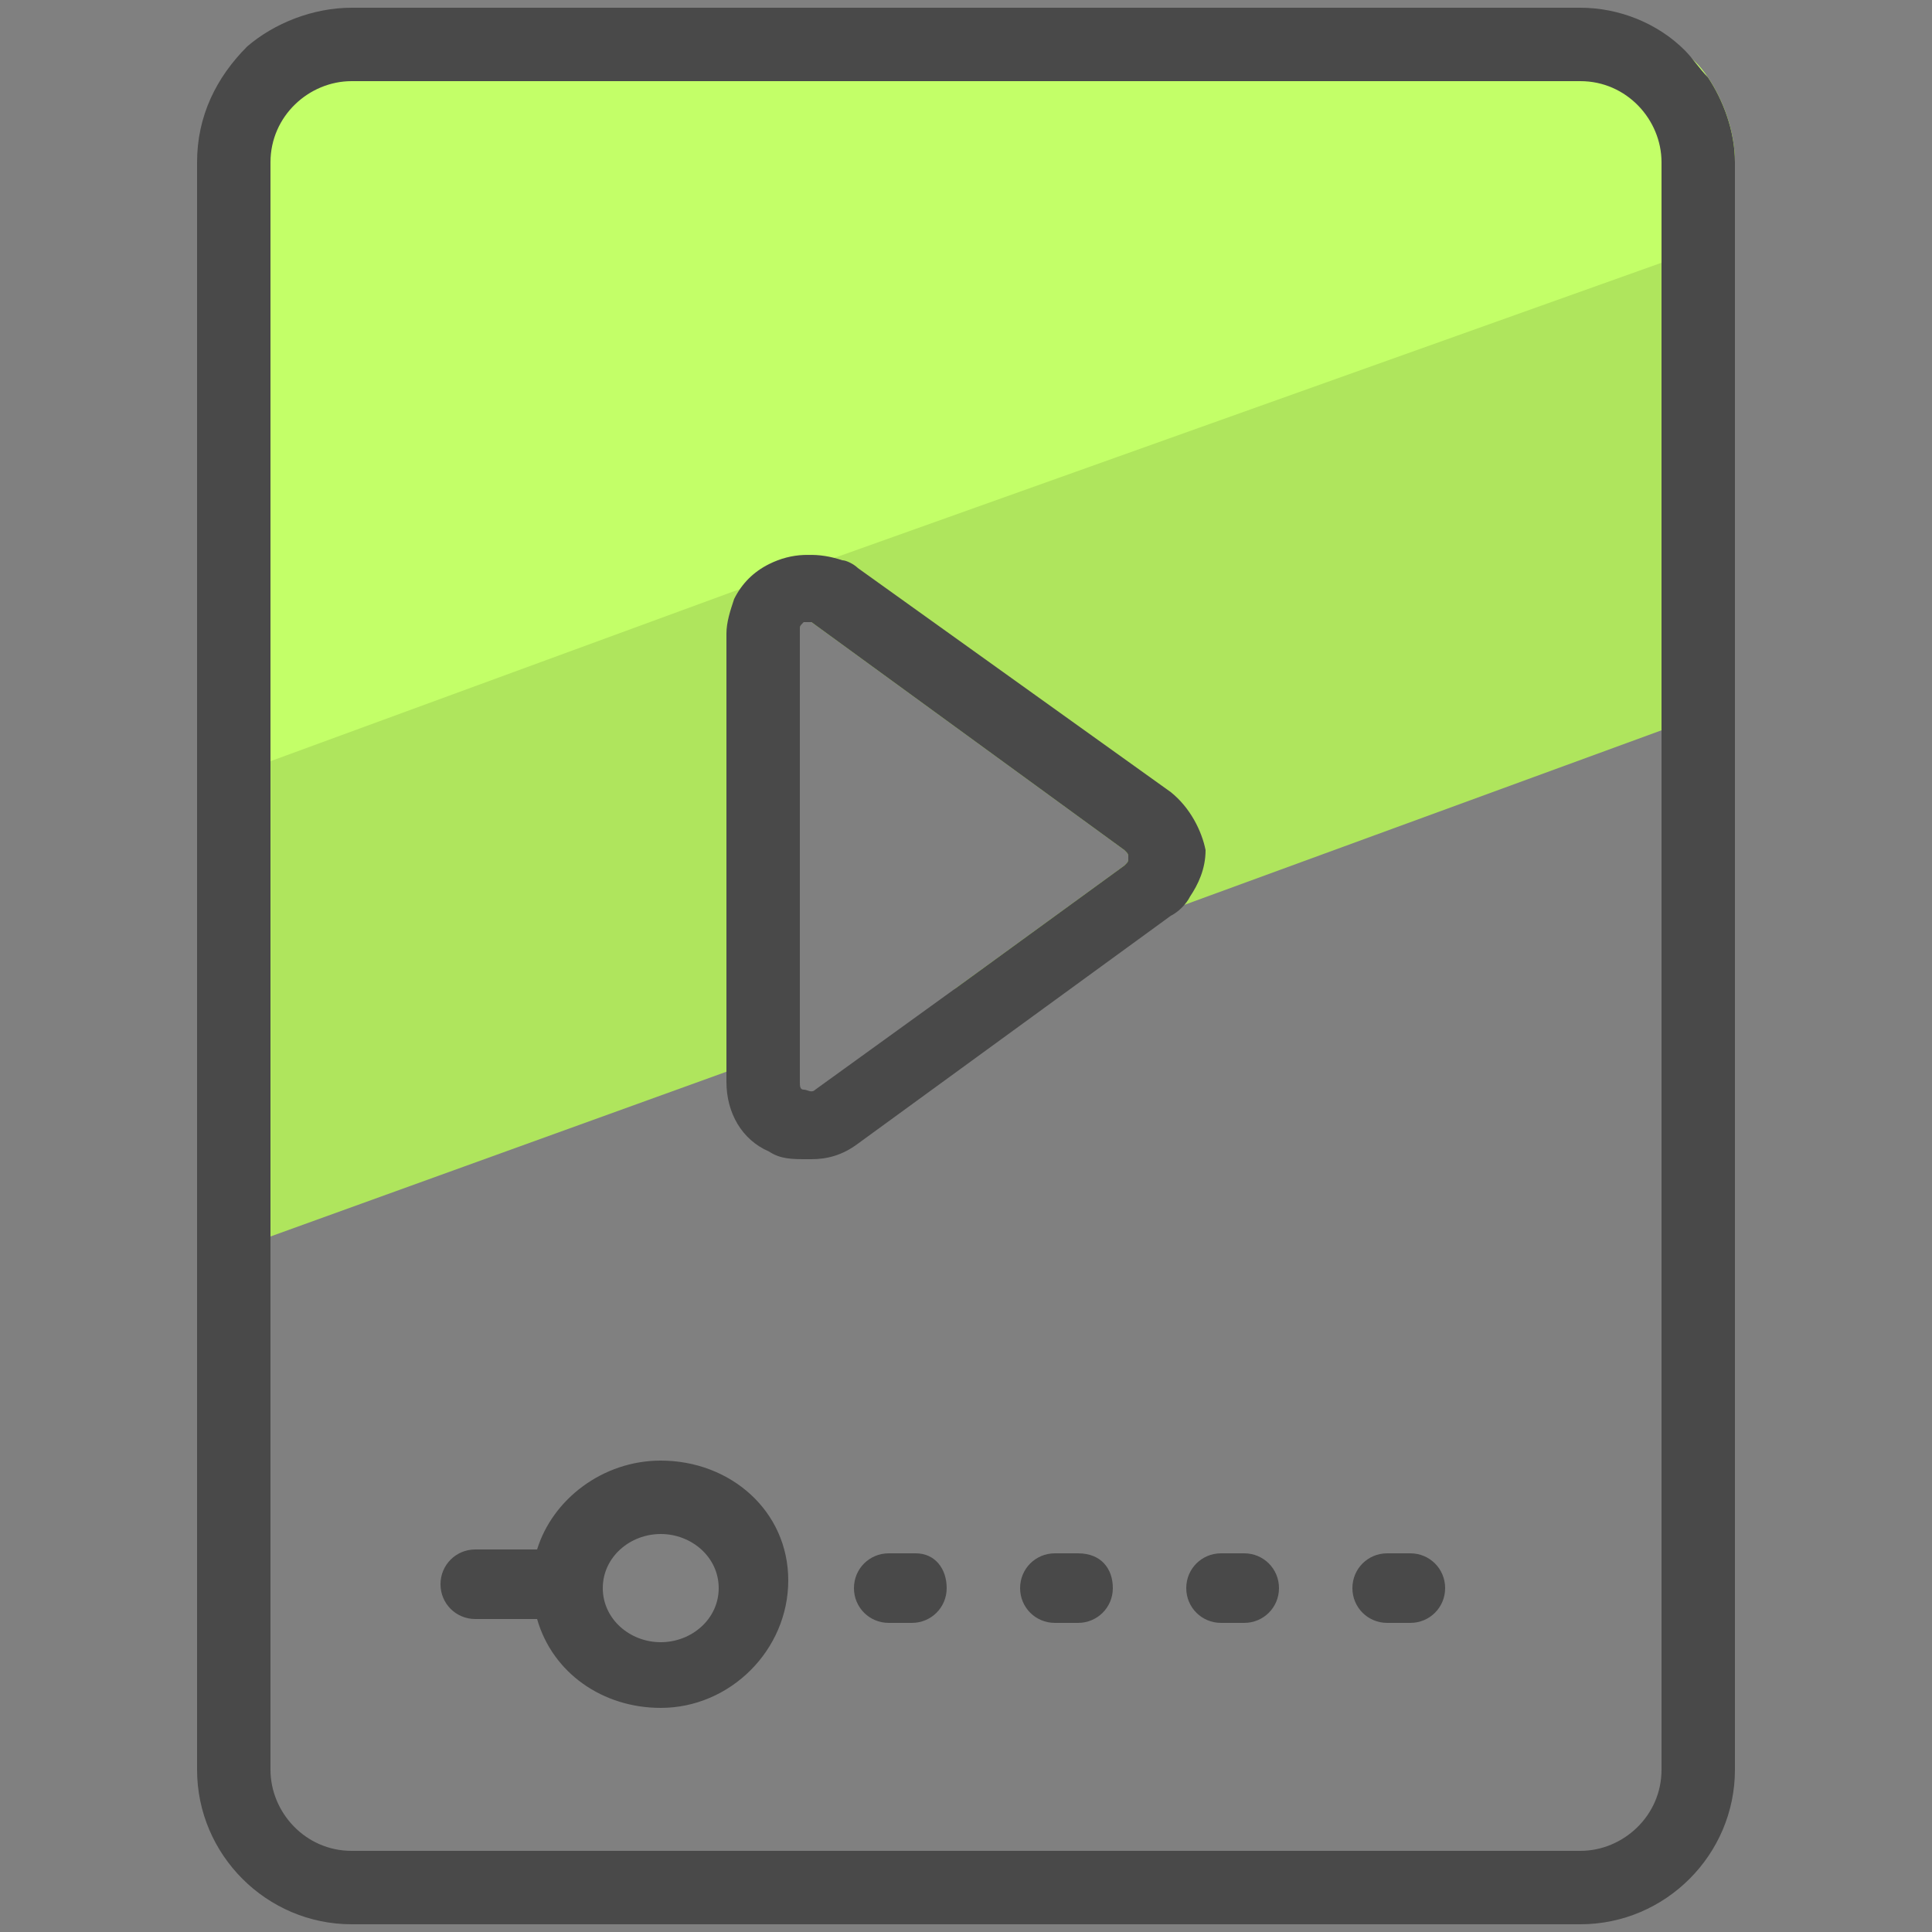
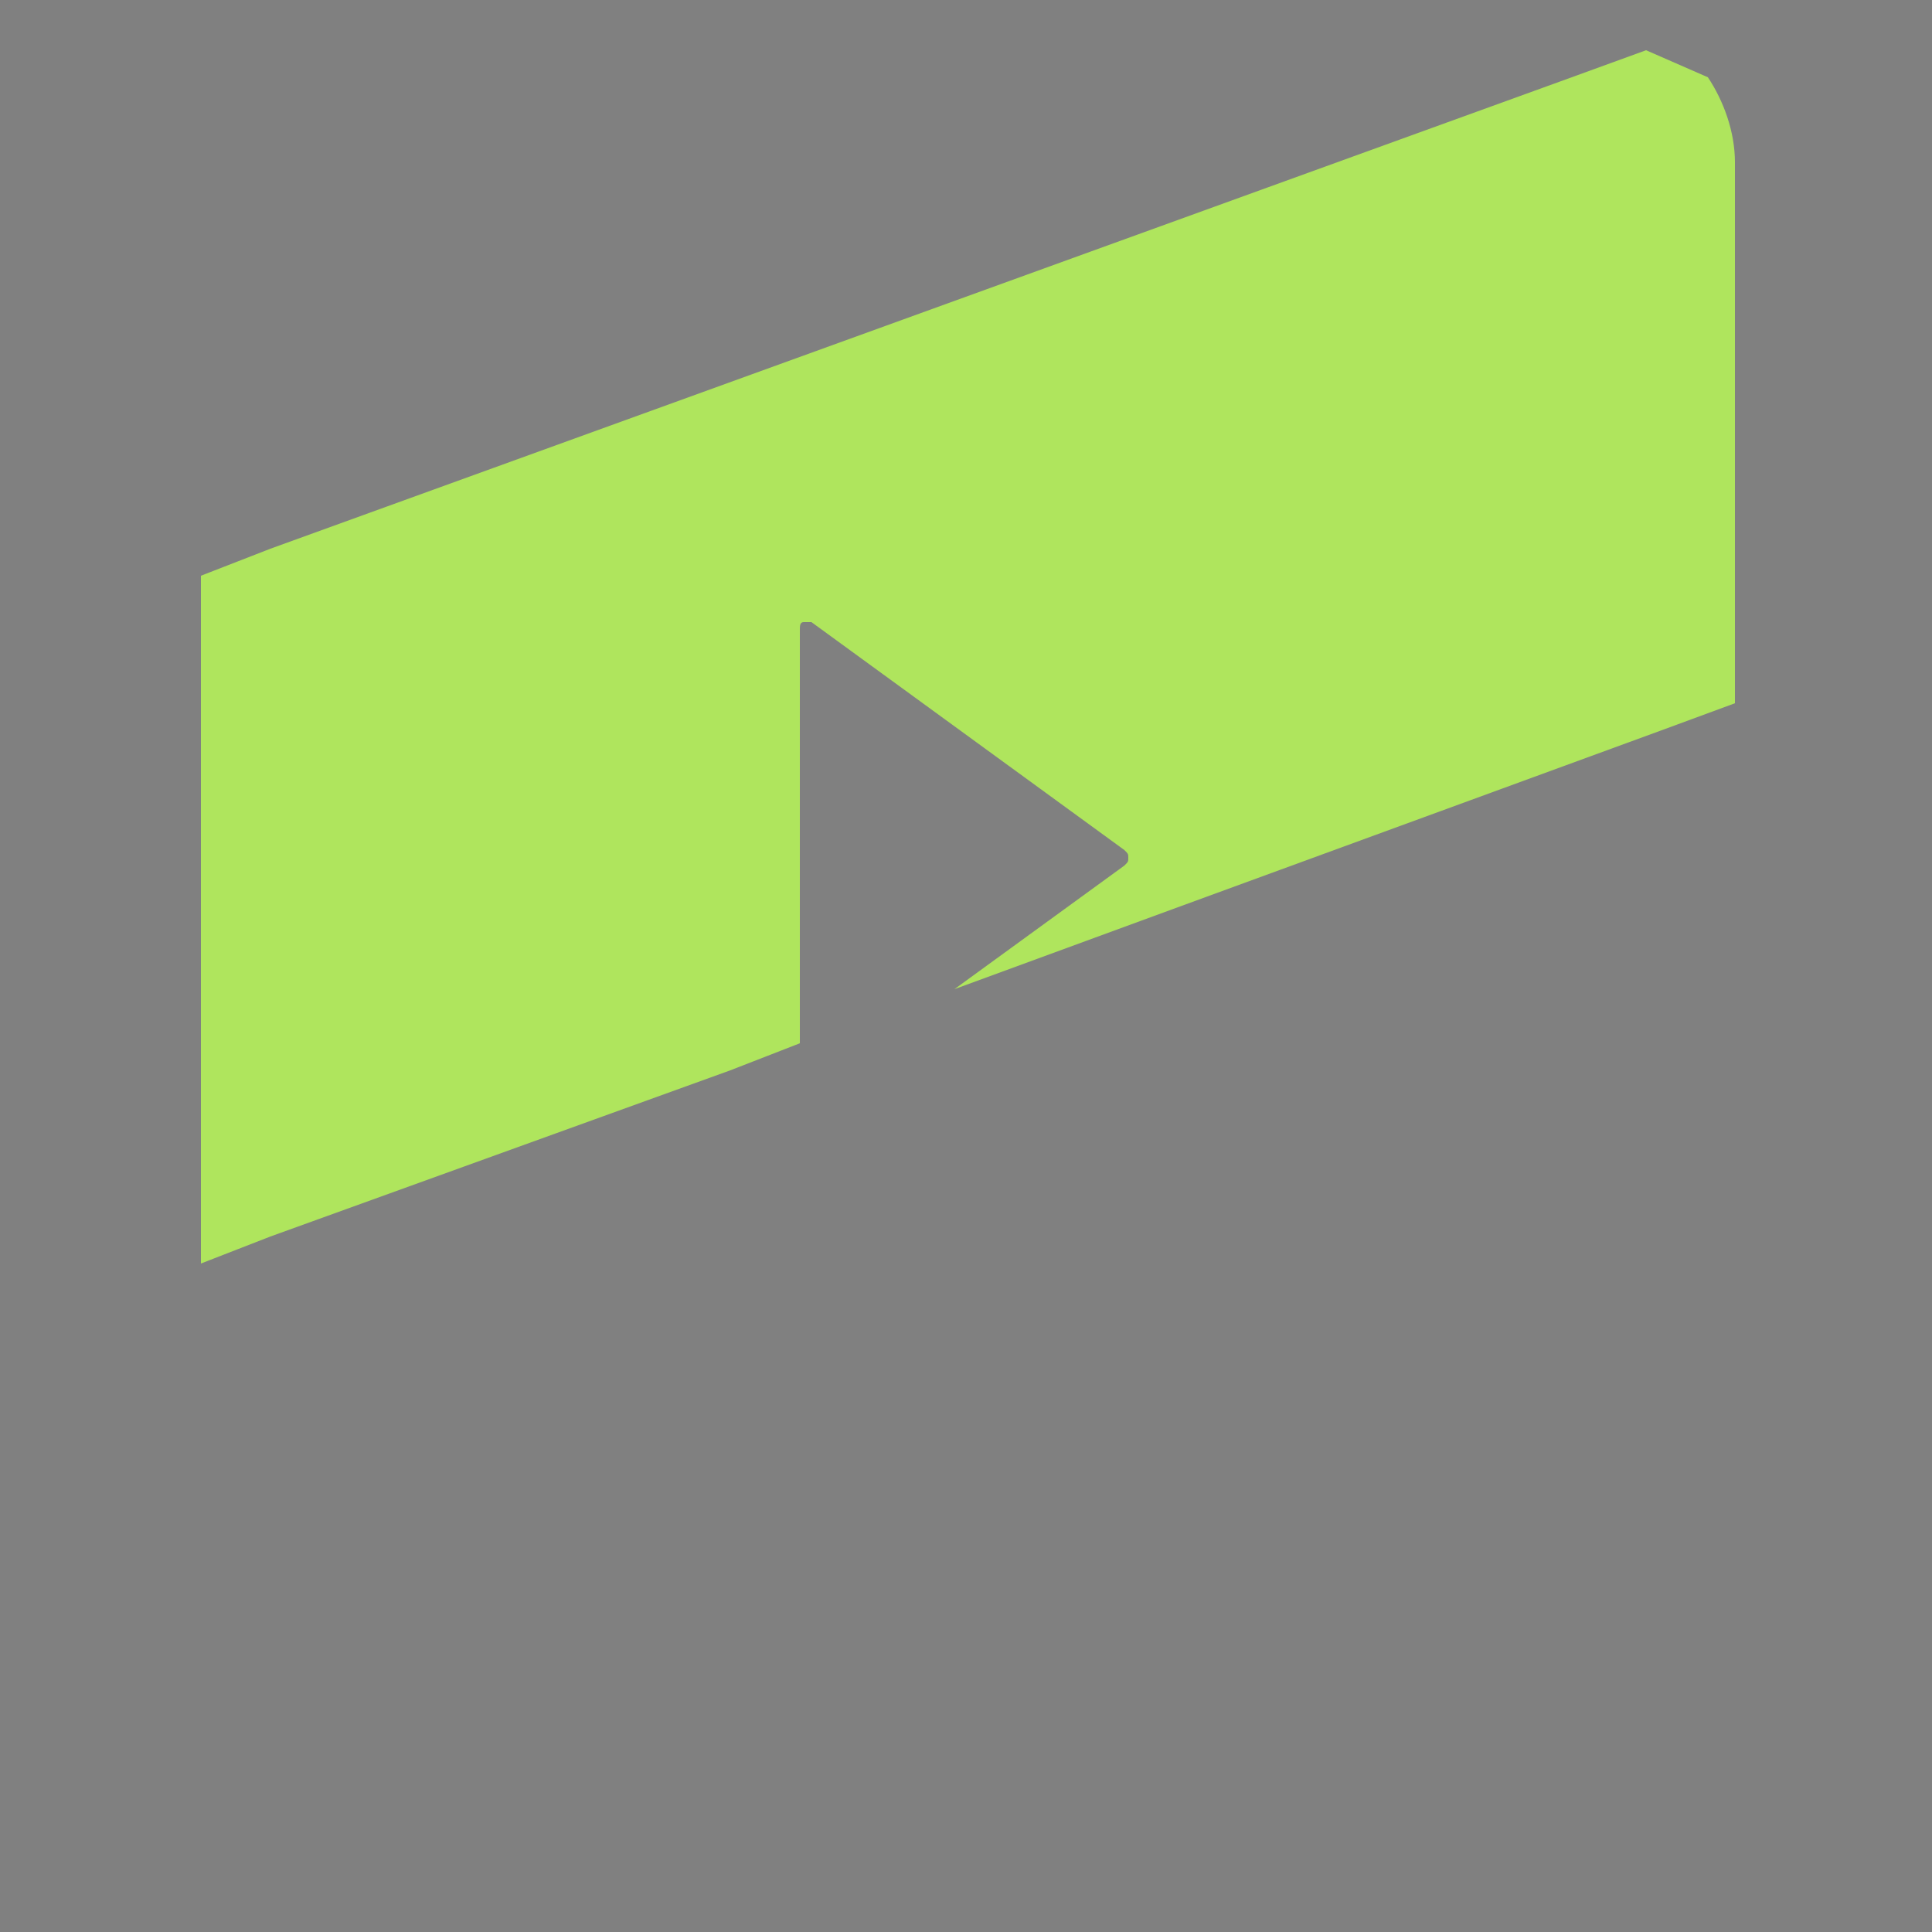
<svg xmlns="http://www.w3.org/2000/svg" viewBox="0 0 50 50">
  <rect x="0" y="0" width="50" height="50" fill="#808080" stroke="none" />
  <path fill="#afe55d" d="M44.9 4.2v14l-1.9.7-12.3 4.5-6 2.2 4.4-3.2c.1-.1.1-.1.1-.2s0-.1-.1-.2L21 16.1h-.2c-.1 0-.1.1-.1.2V27l-1.8.7L7 32l-1.8.7V14.9l1.8-.7L40.4 2.1l2.2-.8 1.6.7c.4.6.7 1.4.7 2.2z" />
-   <path fill="#c3ff68" d="M44.9 4.2v2l-1.9.6-21.3 7.6-2.7.9-12 4.4-1.8.7V4.2C5.1 3 5.6 2 6.4 1.3l28.5-.2 7.6.2h1c.3.2.5.4.7.7.4.6.7 1.4.7 2.2z" />
-   <path fill="#494949" d="M17.1 37.8c-1.5 0-2.8 1-3.2 2.3h-1.6c-.5 0-.9.4-.9.9s.4.9.9.9h1.6c.4 1.4 1.7 2.3 3.2 2.3 1.8 0 3.3-1.5 3.3-3.3s-1.5-3.1-3.3-3.1zm0 4.7c-.8 0-1.5-.6-1.5-1.4s.7-1.4 1.5-1.4 1.5.6 1.5 1.4-.7 1.4-1.5 1.4zm19.4-2.3h-.6c-.5 0-.9.4-.9.9s.4.9.9.9h.6c.5 0 .9-.4.9-.9s-.4-.9-.9-.9zm-4.3 0h-.6c-.5 0-.9.4-.9.9s.4.9.9.9h.6c.5 0 .9-.4.9-.9s-.4-.9-.9-.9zm-8.5 0H23c-.5 0-.9.4-.9.9s.4.9.9.9h.6c.5 0 .9-.4.9-.9s-.3-.9-.8-.9zm4.2 0h-.6c-.5 0-.9.4-.9.9s.4.9.9.9h.6c.5 0 .9-.4.9-.9s-.3-.9-.9-.9zm2.4-19.7l-8.1-5.8c-.1-.1-.3-.2-.4-.2-.6-.2-1.2-.2-1.8.1-.4.2-.7.5-.9.9-.1.3-.2.6-.2.9V28c0 .8.4 1.5 1.1 1.8.3.2.6.2 1 .2s.8-.1 1.2-.4l8.1-5.9c.2-.1.4-.3.5-.5.2-.3.4-.7.4-1.2-.1-.5-.4-1.1-.9-1.5zm-9.2 7.7c-.1.1-.2 0-.3 0-.1 0-.1-.1-.1-.2V16.3c0-.1 0-.1.1-.2h.2l8.1 5.9c.1.1.1.1.1.2s0 .1-.1.2l-4.4 3.2-3.6 2.6zm15.4 12h-.6c-.5 0-.9.4-.9.9s.4.9.9.9h.6c.5 0 .9-.4.9-.9s-.4-.9-.9-.9zm-4.3 0h-.6c-.5 0-.9.4-.9.9s.4.9.9.9h.6c.5 0 .9-.4.9-.9s-.4-.9-.9-.9zm-1.9-19.7l-8.1-5.8c-.1-.1-.3-.2-.4-.2-.6-.2-1.2-.2-1.8.1-.4.2-.7.5-.9.9-.1.3-.2.6-.2.9V28c0 .8.4 1.5 1.1 1.8.3.2.6.2 1 .2s.8-.1 1.2-.4l8.1-5.9c.2-.1.4-.3.5-.5.2-.3.4-.7.4-1.2-.1-.5-.4-1.1-.9-1.5zm-9.2 7.7c-.1.1-.2 0-.3 0-.1 0-.1-.1-.1-.2V16.3c0-.1 0-.1.1-.2h.2l8.1 5.9c.1.1.1.1.1.2s0 .1-.1.2l-4.4 3.2-3.6 2.6zm6.8 12h-.6c-.5 0-.9.4-.9.9s.4.9.9.9h.6c.5 0 .9-.4.9-.9s-.3-.9-.9-.9zm-4.2 0H23c-.5 0-.9.4-.9.9s.4.9.9.9h.6c.5 0 .9-.4.9-.9s-.3-.9-.8-.9zm-6.6-2.4c-1.5 0-2.8 1-3.2 2.3h-1.6c-.5 0-.9.4-.9.9s.4.9.9.9h1.6c.4 1.4 1.7 2.3 3.2 2.3 1.8 0 3.3-1.5 3.3-3.3s-1.5-3.1-3.3-3.1zm0 4.7c-.8 0-1.5-.6-1.5-1.4s.7-1.4 1.5-1.4 1.5.6 1.5 1.4-.7 1.4-1.5 1.4zm0-4.7c-1.5 0-2.8 1-3.2 2.3h-1.6c-.5 0-.9.4-.9.9s.4.9.9.9h1.6c.4 1.4 1.7 2.3 3.2 2.3 1.8 0 3.3-1.5 3.3-3.3s-1.5-3.1-3.3-3.1zm0 4.7c-.8 0-1.5-.6-1.5-1.4s.7-1.4 1.5-1.4 1.5.6 1.5 1.4-.7 1.4-1.5 1.4zm6.6-2.3H23c-.5 0-.9.4-.9.9s.4.9.9.9h.6c.5 0 .9-.4.9-.9s-.3-.9-.8-.9zm4.2 0h-.6c-.5 0-.9.4-.9.9s.4.9.9.9h.6c.5 0 .9-.4.9-.9s-.3-.9-.9-.9zm2.4-19.7l-8.1-5.8c-.1-.1-.3-.2-.4-.2-.6-.2-1.2-.2-1.8.1-.4.2-.7.5-.9.9-.1.3-.2.6-.2.9V28c0 .8.4 1.5 1.1 1.8.3.2.6.2 1 .2s.8-.1 1.2-.4l8.1-5.9c.2-.1.4-.3.5-.5.2-.3.4-.7.4-1.2-.1-.5-.4-1.1-.9-1.5zm-9.2 7.7c-.1.1-.2 0-.3 0-.1 0-.1-.1-.1-.2V16.3c0-.1 0-.1.1-.2h.2l8.1 5.9c.1.1.1.1.1.2s0 .1-.1.2l-4.4 3.2-3.6 2.6zm11.1 12h-.6c-.5 0-.9.4-.9.9s.4.9.9.9h.6c.5 0 .9-.4.9-.9s-.4-.9-.9-.9zm4.3 0h-.6c-.5 0-.9.4-.9.9s.4.9.9.9h.6c.5 0 .9-.4.9-.9s-.4-.9-.9-.9zm0 0h-.6c-.5 0-.9.4-.9.9s.4.9.9.9h.6c.5 0 .9-.4.9-.9s-.4-.9-.9-.9zm-4.3 0h-.6c-.5 0-.9.4-.9.9s.4.9.9.9h.6c.5 0 .9-.4.9-.9s-.4-.9-.9-.9zm-1.9-19.7l-8.1-5.8c-.1-.1-.3-.2-.4-.2-.6-.2-1.2-.2-1.8.1-.4.2-.7.5-.9.9-.1.3-.2.6-.2.9V28c0 .8.4 1.5 1.1 1.8.3.2.6.2 1 .2s.8-.1 1.2-.4l8.1-5.9c.2-.1.4-.3.5-.5.2-.3.4-.7.4-1.2-.1-.5-.4-1.1-.9-1.5zm-9.2 7.7c-.1.1-.2 0-.3 0-.1 0-.1-.1-.1-.2V16.3c0-.1 0-.1.1-.2h.2l8.1 5.9c.1.1.1.1.1.2s0 .1-.1.2l-4.4 3.2-3.6 2.6zm6.8 12h-.6c-.5 0-.9.4-.9.9s.4.9.9.9h.6c.5 0 .9-.4.9-.9s-.3-.9-.9-.9zm-4.2 0H23c-.5 0-.9.4-.9.9s.4.9.9.9h.6c.5 0 .9-.4.9-.9s-.3-.9-.8-.9zm-6.6-2.4c-1.5 0-2.8 1-3.2 2.3h-1.6c-.5 0-.9.4-.9.9s.4.9.9.9h1.6c.4 1.4 1.7 2.3 3.2 2.3 1.8 0 3.3-1.5 3.3-3.3s-1.5-3.1-3.3-3.1zm0 4.7c-.8 0-1.5-.6-1.5-1.4s.7-1.4 1.5-1.4 1.5.6 1.5 1.4-.7 1.4-1.5 1.4zm0-4.7c-1.5 0-2.8 1-3.2 2.3h-1.6c-.5 0-.9.4-.9.9s.4.9.9.9h1.6c.4 1.4 1.7 2.3 3.2 2.3 1.8 0 3.3-1.5 3.3-3.3s-1.5-3.1-3.3-3.1zm0 4.7c-.8 0-1.5-.6-1.5-1.4s.7-1.4 1.5-1.4 1.5.6 1.5 1.4-.7 1.4-1.5 1.4zm6.6-2.3H23c-.5 0-.9.4-.9.9s.4.9.9.9h.6c.5 0 .9-.4.9-.9s-.3-.9-.8-.9zm4.2 0h-.6c-.5 0-.9.4-.9.9s.4.9.9.9h.6c.5 0 .9-.4.9-.9s-.3-.9-.9-.9zm2.4-19.7l-8.1-5.8c-.1-.1-.3-.2-.4-.2-.6-.2-1.2-.2-1.8.1-.4.2-.7.5-.9.9-.1.3-.2.6-.2.9V28c0 .8.4 1.5 1.1 1.8.3.2.6.2 1 .2s.8-.1 1.2-.4l8.1-5.9c.2-.1.4-.3.5-.5.2-.3.4-.7.4-1.2-.1-.5-.4-1.1-.9-1.5zm-9.2 7.7c-.1.1-.2 0-.3 0-.1 0-.1-.1-.1-.2V16.3c0-.1 0-.1.1-.2h.2l8.1 5.9c.1.1.1.1.1.2s0 .1-.1.2l-4.4 3.2-3.6 2.6zm11.1 12h-.6c-.5 0-.9.4-.9.9s.4.9.9.9h.6c.5 0 .9-.4.9-.9s-.4-.9-.9-.9zm4.3 0h-.6c-.5 0-.9.4-.9.9s.4.9.9.9h.6c.5 0 .9-.4.9-.9s-.4-.9-.9-.9zm0 0h-.6c-.5 0-.9.4-.9.9s.4.9.9.9h.6c.5 0 .9-.4.9-.9s-.4-.9-.9-.9zm-4.3 0h-.6c-.5 0-.9.4-.9.9s.4.9.9.9h.6c.5 0 .9-.4.9-.9s-.4-.9-.9-.9zm-1.9-19.7l-8.1-5.8c-.1-.1-.3-.2-.4-.2-.6-.2-1.2-.2-1.8.1-.4.2-.7.5-.9.9-.1.3-.2.6-.2.9V28c0 .8.4 1.5 1.1 1.8.3.2.6.2 1 .2s.8-.1 1.2-.4l8.1-5.9c.2-.1.4-.3.5-.5.2-.3.4-.7.4-1.2-.1-.5-.4-1.1-.9-1.5zm-9.2 7.7c-.1.1-.2 0-.3 0-.1 0-.1-.1-.1-.2V16.3c0-.1 0-.1.1-.2h.2l8.1 5.9c.1.1.1.1.1.2s0 .1-.1.2l-4.4 3.2-3.6 2.6zm6.8 12h-.6c-.5 0-.9.4-.9.9s.4.9.9.9h.6c.5 0 .9-.4.9-.9s-.3-.9-.9-.9zm-4.2 0H23c-.5 0-.9.4-.9.9s.4.9.9.9h.6c.5 0 .9-.4.9-.9s-.3-.9-.8-.9zm-6.6-2.4c-1.5 0-2.8 1-3.2 2.3h-1.6c-.5 0-.9.4-.9.9s.4.9.9.9h1.6c.4 1.4 1.7 2.3 3.2 2.3 1.8 0 3.3-1.5 3.3-3.3s-1.5-3.1-3.3-3.1zm0 4.7c-.8 0-1.5-.6-1.5-1.4s.7-1.4 1.5-1.4 1.5.6 1.5 1.4-.7 1.4-1.5 1.4zm0-4.7c-1.5 0-2.8 1-3.2 2.3h-1.6c-.5 0-.9.4-.9.9s.4.9.9.9h1.6c.4 1.4 1.7 2.3 3.2 2.3 1.8 0 3.3-1.5 3.3-3.3s-1.5-3.1-3.3-3.1zm0 4.7c-.8 0-1.5-.6-1.5-1.4s.7-1.4 1.5-1.4 1.5.6 1.5 1.4-.7 1.4-1.5 1.4zm6.6-2.3H23c-.5 0-.9.4-.9.9s.4.9.9.9h.6c.5 0 .9-.4.9-.9s-.3-.9-.8-.9zm4.2 0h-.6c-.5 0-.9.4-.9.9s.4.9.9.9h.6c.5 0 .9-.4.9-.9s-.3-.9-.9-.9zm2.4-19.7l-8.1-5.8c-.1-.1-.3-.2-.4-.2-.6-.2-1.2-.2-1.8.1-.4.2-.7.5-.9.9-.1.3-.2.6-.2.9V28c0 .8.4 1.5 1.1 1.8.3.2.6.2 1 .2s.8-.1 1.2-.4l8.1-5.9c.2-.1.4-.3.5-.5.2-.3.4-.7.4-1.2-.1-.5-.4-1.1-.9-1.5zm-9.2 7.7c-.1.1-.2 0-.3 0-.1 0-.1-.1-.1-.2V16.3c0-.1 0-.1.1-.2h.2l8.1 5.9c.1.1.1.1.1.2s0 .1-.1.2l-4.4 3.2-3.6 2.6zm11.1 12h-.6c-.5 0-.9.4-.9.9s.4.9.9.9h.6c.5 0 .9-.4.9-.9s-.4-.9-.9-.9zm4.3 0h-.6c-.5 0-.9.4-.9.9s.4.9.9.9h.6c.5 0 .9-.4.9-.9s-.4-.9-.9-.9zm0 0h-.6c-.5 0-.9.4-.9.9s.4.9.9.9h.6c.5 0 .9-.4.9-.9s-.4-.9-.9-.9zm-4.3 0h-.6c-.5 0-.9.4-.9.9s.4.9.9.9h.6c.5 0 .9-.4.9-.9s-.4-.9-.9-.9zm-1.1-18c0-.7-.3-1.3-.9-1.7l-8.1-5.8c-.1-.1-.3-.2-.4-.2-.6-.2-1.2-.2-1.8.1-.4.2-.7.5-.9.9-.1.3-.2.6-.2.9V28c0 .8.4 1.5 1.1 1.8.3.2.6.2 1 .2s.8-.1 1.2-.4l8.1-5.9c.2-.1.4-.3.5-.5.3-.2.4-.6.4-1zm-10 6c-.1.1-.2 0-.3 0-.1 0-.1-.1-.1-.2V16.3c0-.1 0-.1.1-.2h.2l8.1 5.9c.1.1.1.1.1.2s0 .1-.1.2l-4.4 3.2-3.6 2.6zm6.8 12h-.6c-.5 0-.9.4-.9.9s.4.9.9.9h.6c.5 0 .9-.4.9-.9s-.3-.9-.9-.9zm-4.2 0H23c-.5 0-.9.4-.9.9s.4.9.9.9h.6c.5 0 .9-.4.9-.9s-.3-.9-.8-.9zm-6.6-2.4c-1.5 0-2.8 1-3.2 2.3h-1.6c-.5 0-.9.4-.9.9s.4.9.9.9h1.6c.4 1.4 1.7 2.3 3.2 2.3 1.8 0 3.3-1.5 3.3-3.3s-1.5-3.1-3.3-3.1zm0 4.7c-.8 0-1.5-.6-1.5-1.4s.7-1.4 1.5-1.4 1.5.6 1.5 1.4-.7 1.4-1.5 1.4zM44.2 2c-.2-.2-.4-.5-.6-.7C42.9.6 41.9.2 40.9.2H9.1c-1 0-2 .4-2.7 1-.8.8-1.3 1.8-1.3 3v41.6c0 2.2 1.8 4 4 4h31.8c2.2 0 4-1.8 4-4V4.2c0-.8-.3-1.6-.7-2.2zM43 45.8c0 1.2-1 2.1-2.1 2.1H9.1c-1.2 0-2.1-1-2.1-2.1V4.2C7 3 8 2.1 9.1 2.1h31.8c1.2 0 2.1 1 2.1 2.1v41.6zm-6.5-5.6h-.6c-.5 0-.9.4-.9.9s.4.9.9.9h.6c.5 0 .9-.4.9-.9s-.4-.9-.9-.9zm-4.3 0h-.6c-.5 0-.9.4-.9.9s.4.9.9.9h.6c.5 0 .9-.4.9-.9s-.4-.9-.9-.9zm-1.1-18c0-.7-.3-1.3-.9-1.7l-8.1-5.8c-.1-.1-.3-.2-.4-.2-.6-.2-1.2-.2-1.8.1-.4.2-.7.5-.9.9-.1.3-.2.6-.2.9V28c0 .8.4 1.5 1.1 1.8.3.2.6.2 1 .2s.8-.1 1.2-.4l8.1-5.9c.2-.1.4-.3.5-.5.3-.2.4-.6.4-1zm-10 6c-.1.1-.2 0-.3 0-.1 0-.1-.1-.1-.2V16.3c0-.1 0-.1.1-.2h.2l8.1 5.9c.1.1.1.1.1.2s0 .1-.1.2l-4.4 3.2-3.6 2.6zm6.8 12h-.6c-.5 0-.9.4-.9.9s.4.9.9.9h.6c.5 0 .9-.4.9-.9s-.3-.9-.9-.9zm-4.2 0H23c-.5 0-.9.4-.9.9s.4.9.9.9h.6c.5 0 .9-.4.9-.9s-.3-.9-.8-.9zm-6.6-2.4c-1.5 0-2.8 1-3.2 2.3h-1.6c-.5 0-.9.4-.9.9s.4.9.9.9h1.6c.4 1.4 1.7 2.3 3.2 2.3 1.8 0 3.3-1.5 3.3-3.3s-1.5-3.1-3.3-3.1zm0 4.7c-.8 0-1.5-.6-1.5-1.4s.7-1.4 1.5-1.4 1.5.6 1.5 1.4-.7 1.4-1.5 1.4zm0-4.7c-1.5 0-2.8 1-3.2 2.3h-1.6c-.5 0-.9.4-.9.9s.4.9.9.9h1.6c.4 1.4 1.7 2.3 3.2 2.3 1.8 0 3.3-1.5 3.3-3.3s-1.5-3.1-3.3-3.1zm0 4.7c-.8 0-1.5-.6-1.5-1.4s.7-1.4 1.5-1.4 1.5.6 1.5 1.4-.7 1.4-1.5 1.4zm6.6-2.3H23c-.5 0-.9.4-.9.9s.4.9.9.9h.6c.5 0 .9-.4.9-.9s-.3-.9-.8-.9zm4.2 0h-.6c-.5 0-.9.4-.9.9s.4.9.9.9h.6c.5 0 .9-.4.9-.9s-.3-.9-.9-.9zm2.4-19.7l-8.1-5.8c-.1-.1-.3-.2-.4-.2-.6-.2-1.2-.2-1.8.1-.4.2-.7.5-.9.9-.1.3-.2.6-.2.9V28c0 .8.4 1.5 1.1 1.8.3.2.6.2 1 .2s.8-.1 1.2-.4l8.1-5.9c.2-.1.4-.3.5-.5.2-.3.4-.7.4-1.2-.1-.5-.4-1.1-.9-1.5zm-9.2 7.7c-.1.1-.2 0-.3 0-.1 0-.1-.1-.1-.2V16.3c0-.1 0-.1.1-.2h.2l8.1 5.9c.1.1.1.1.1.2s0 .1-.1.2l-4.4 3.2-3.6 2.6zm11.1 12h-.6c-.5 0-.9.4-.9.9s.4.9.9.9h.6c.5 0 .9-.4.9-.9s-.4-.9-.9-.9zm4.3 0h-.6c-.5 0-.9.4-.9.9s.4.9.9.9h.6c.5 0 .9-.4.9-.9s-.4-.9-.9-.9zm0 0h-.6c-.5 0-.9.4-.9.9s.4.9.9.9h.6c.5 0 .9-.4.9-.9s-.4-.9-.9-.9zm-4.3 0h-.6c-.5 0-.9.4-.9.9s.4.9.9.9h.6c.5 0 .9-.4.9-.9s-.4-.9-.9-.9zm-1.9-19.7l-8.1-5.8c-.1-.1-.3-.2-.4-.2-.6-.2-1.2-.2-1.8.1-.4.2-.7.5-.9.9-.1.3-.2.6-.2.9V28c0 .8.4 1.5 1.1 1.8.3.2.6.2 1 .2s.8-.1 1.2-.4l8.1-5.9c.2-.1.4-.3.5-.5.2-.3.4-.7.4-1.2-.1-.5-.4-1.1-.9-1.5zm-9.2 7.7c-.1.1-.2 0-.3 0-.1 0-.1-.1-.1-.2V16.3c0-.1 0-.1.1-.2h.2l8.1 5.9c.1.1.1.1.1.2s0 .1-.1.2l-4.4 3.2-3.6 2.6zm6.8 12h-.6c-.5 0-.9.4-.9.9s.4.9.9.9h.6c.5 0 .9-.4.9-.9s-.3-.9-.9-.9zm-4.2 0H23c-.5 0-.9.4-.9.9s.4.9.9.9h.6c.5 0 .9-.4.9-.9s-.3-.9-.8-.9zm-6.6-2.4c-1.5 0-2.8 1-3.2 2.3h-1.6c-.5 0-.9.4-.9.9s.4.9.9.9h1.6c.4 1.4 1.7 2.3 3.2 2.3 1.8 0 3.3-1.5 3.3-3.3s-1.5-3.1-3.3-3.1zm0 4.7c-.8 0-1.5-.6-1.5-1.4s.7-1.4 1.5-1.4 1.5.6 1.5 1.4-.7 1.4-1.5 1.4zm0-4.7c-1.5 0-2.8 1-3.2 2.3h-1.6c-.5 0-.9.4-.9.9s.4.9.9.9h1.6c.4 1.4 1.7 2.3 3.2 2.3 1.8 0 3.3-1.5 3.3-3.3s-1.5-3.1-3.3-3.1zm0 4.7c-.8 0-1.5-.6-1.5-1.4s.7-1.4 1.5-1.4 1.5.6 1.5 1.4-.7 1.4-1.5 1.4zm6.6-2.3H23c-.5 0-.9.4-.9.9s.4.9.9.9h.6c.5 0 .9-.4.9-.9s-.3-.9-.8-.9zm4.2 0h-.6c-.5 0-.9.4-.9.9s.4.9.9.9h.6c.5 0 .9-.4.9-.9s-.3-.9-.9-.9zm2.4-19.7l-8.1-5.8c-.1-.1-.3-.2-.4-.2-.6-.2-1.2-.2-1.8.1-.4.2-.7.5-.9.9-.1.3-.2.6-.2.9V28c0 .8.4 1.5 1.1 1.8.3.2.6.2 1 .2s.8-.1 1.2-.4l8.1-5.9c.2-.1.4-.3.5-.5.2-.3.4-.7.4-1.2-.1-.5-.4-1.1-.9-1.5zm-9.2 7.7c-.1.1-.2 0-.3 0-.1 0-.1-.1-.1-.2V16.3c0-.1 0-.1.1-.2h.2l8.1 5.9c.1.1.1.1.1.2s0 .1-.1.2l-4.4 3.2-3.6 2.6zm11.1 12h-.6c-.5 0-.9.4-.9.9s.4.9.9.9h.6c.5 0 .9-.4.9-.9s-.4-.9-.9-.9zm4.3 0h-.6c-.5 0-.9.4-.9.9s.4.9.9.9h.6c.5 0 .9-.4.9-.9s-.4-.9-.9-.9zm0 0h-.6c-.5 0-.9.4-.9.9s.4.9.9.9h.6c.5 0 .9-.4.9-.9s-.4-.9-.9-.9zm-4.3 0h-.6c-.5 0-.9.4-.9.9s.4.9.9.9h.6c.5 0 .9-.4.9-.9s-.4-.9-.9-.9zm-1.9-19.7l-8.1-5.8c-.1-.1-.3-.2-.4-.2-.6-.2-1.2-.2-1.8.1-.4.2-.7.5-.9.9-.1.3-.2.6-.2.9V28c0 .8.4 1.5 1.1 1.8.3.2.6.2 1 .2s.8-.1 1.2-.4l8.1-5.9c.2-.1.4-.3.5-.5.2-.3.4-.7.4-1.2-.1-.5-.4-1.1-.9-1.5zm-9.2 7.7c-.1.1-.2 0-.3 0-.1 0-.1-.1-.1-.2V16.3c0-.1 0-.1.1-.2h.2l8.1 5.9c.1.1.1.1.1.2s0 .1-.1.2l-4.4 3.2-3.6 2.6zm6.8 12h-.6c-.5 0-.9.4-.9.9s.4.9.9.9h.6c.5 0 .9-.4.9-.9s-.3-.9-.9-.9zm-4.2 0H23c-.5 0-.9.4-.9.9s.4.9.9.9h.6c.5 0 .9-.4.9-.9s-.3-.9-.8-.9zm-6.6-2.4c-1.5 0-2.8 1-3.2 2.3h-1.6c-.5 0-.9.4-.9.9s.4.9.9.9h1.6c.4 1.4 1.7 2.3 3.2 2.3 1.8 0 3.3-1.5 3.3-3.3s-1.5-3.1-3.3-3.1zm0 4.7c-.8 0-1.5-.6-1.5-1.4s.7-1.4 1.5-1.4 1.5.6 1.5 1.4-.7 1.4-1.5 1.4zm0-4.7c-1.5 0-2.8 1-3.2 2.3h-1.6c-.5 0-.9.4-.9.9s.4.9.9.9h1.6c.4 1.4 1.7 2.3 3.2 2.3 1.8 0 3.3-1.5 3.3-3.3s-1.5-3.1-3.3-3.1zm0 4.7c-.8 0-1.5-.6-1.5-1.4s.7-1.4 1.5-1.4 1.5.6 1.5 1.4-.7 1.4-1.5 1.4zm6.6-2.3H23c-.5 0-.9.4-.9.9s.4.9.9.9h.6c.5 0 .9-.4.9-.9s-.3-.9-.8-.9zm4.2 0h-.6c-.5 0-.9.4-.9.9s.4.9.9.9h.6c.5 0 .9-.4.9-.9s-.3-.9-.9-.9zm2.4-19.7l-8.1-5.8c-.1-.1-.3-.2-.4-.2-.6-.2-1.2-.2-1.8.1-.4.2-.7.5-.9.9-.1.3-.2.6-.2.9V28c0 .8.4 1.5 1.1 1.8.3.2.6.2 1 .2s.8-.1 1.2-.4l8.1-5.9c.2-.1.4-.3.5-.5.2-.3.4-.7.4-1.2-.1-.5-.4-1.1-.9-1.5zm-9.2 7.7c-.1.1-.2 0-.3 0-.1 0-.1-.1-.1-.2V16.3c0-.1 0-.1.1-.2h.2l8.1 5.9c.1.1.1.1.1.2s0 .1-.1.2l-4.4 3.2-3.6 2.6zm11.1 12h-.6c-.5 0-.9.4-.9.9s.4.9.9.9h.6c.5 0 .9-.4.9-.9s-.4-.9-.9-.9zm4.3 0h-.6c-.5 0-.9.4-.9.9s.4.9.9.9h.6c.5 0 .9-.4.9-.9s-.4-.9-.9-.9zm0 0h-.6c-.5 0-.9.4-.9.9s.4.9.9.9h.6c.5 0 .9-.4.9-.9s-.4-.9-.9-.9zm-4.3 0h-.6c-.5 0-.9.4-.9.9s.4.9.9.9h.6c.5 0 .9-.4.9-.9s-.4-.9-.9-.9zm-1.9-19.7l-8.1-5.8c-.1-.1-.3-.2-.4-.2-.6-.2-1.2-.2-1.8.1-.4.2-.7.5-.9.9-.1.3-.2.6-.2.9V28c0 .8.4 1.5 1.1 1.8.3.2.6.2 1 .2s.8-.1 1.2-.4l8.1-5.9c.2-.1.4-.3.5-.5.2-.3.4-.7.4-1.2-.1-.5-.4-1.1-.9-1.5zm-9.2 7.7c-.1.1-.2 0-.3 0-.1 0-.1-.1-.1-.2V16.3c0-.1 0-.1.1-.2h.2l8.1 5.9c.1.1.1.1.1.2s0 .1-.1.2l-4.4 3.2-3.6 2.6zm6.8 12h-.6c-.5 0-.9.4-.9.9s.4.9.9.9h.6c.5 0 .9-.4.9-.9s-.3-.9-.9-.9zm-4.2 0H23c-.5 0-.9.4-.9.9s.4.9.9.9h.6c.5 0 .9-.4.9-.9s-.3-.9-.8-.9zm-6.6-2.4c-1.5 0-2.8 1-3.2 2.3h-1.6c-.5 0-.9.4-.9.9s.4.9.9.9h1.6c.4 1.4 1.7 2.3 3.2 2.3 1.8 0 3.3-1.5 3.3-3.3s-1.5-3.1-3.3-3.1zm0 4.7c-.8 0-1.5-.6-1.5-1.4s.7-1.4 1.5-1.4 1.5.6 1.5 1.4-.7 1.4-1.5 1.4z" />
</svg>